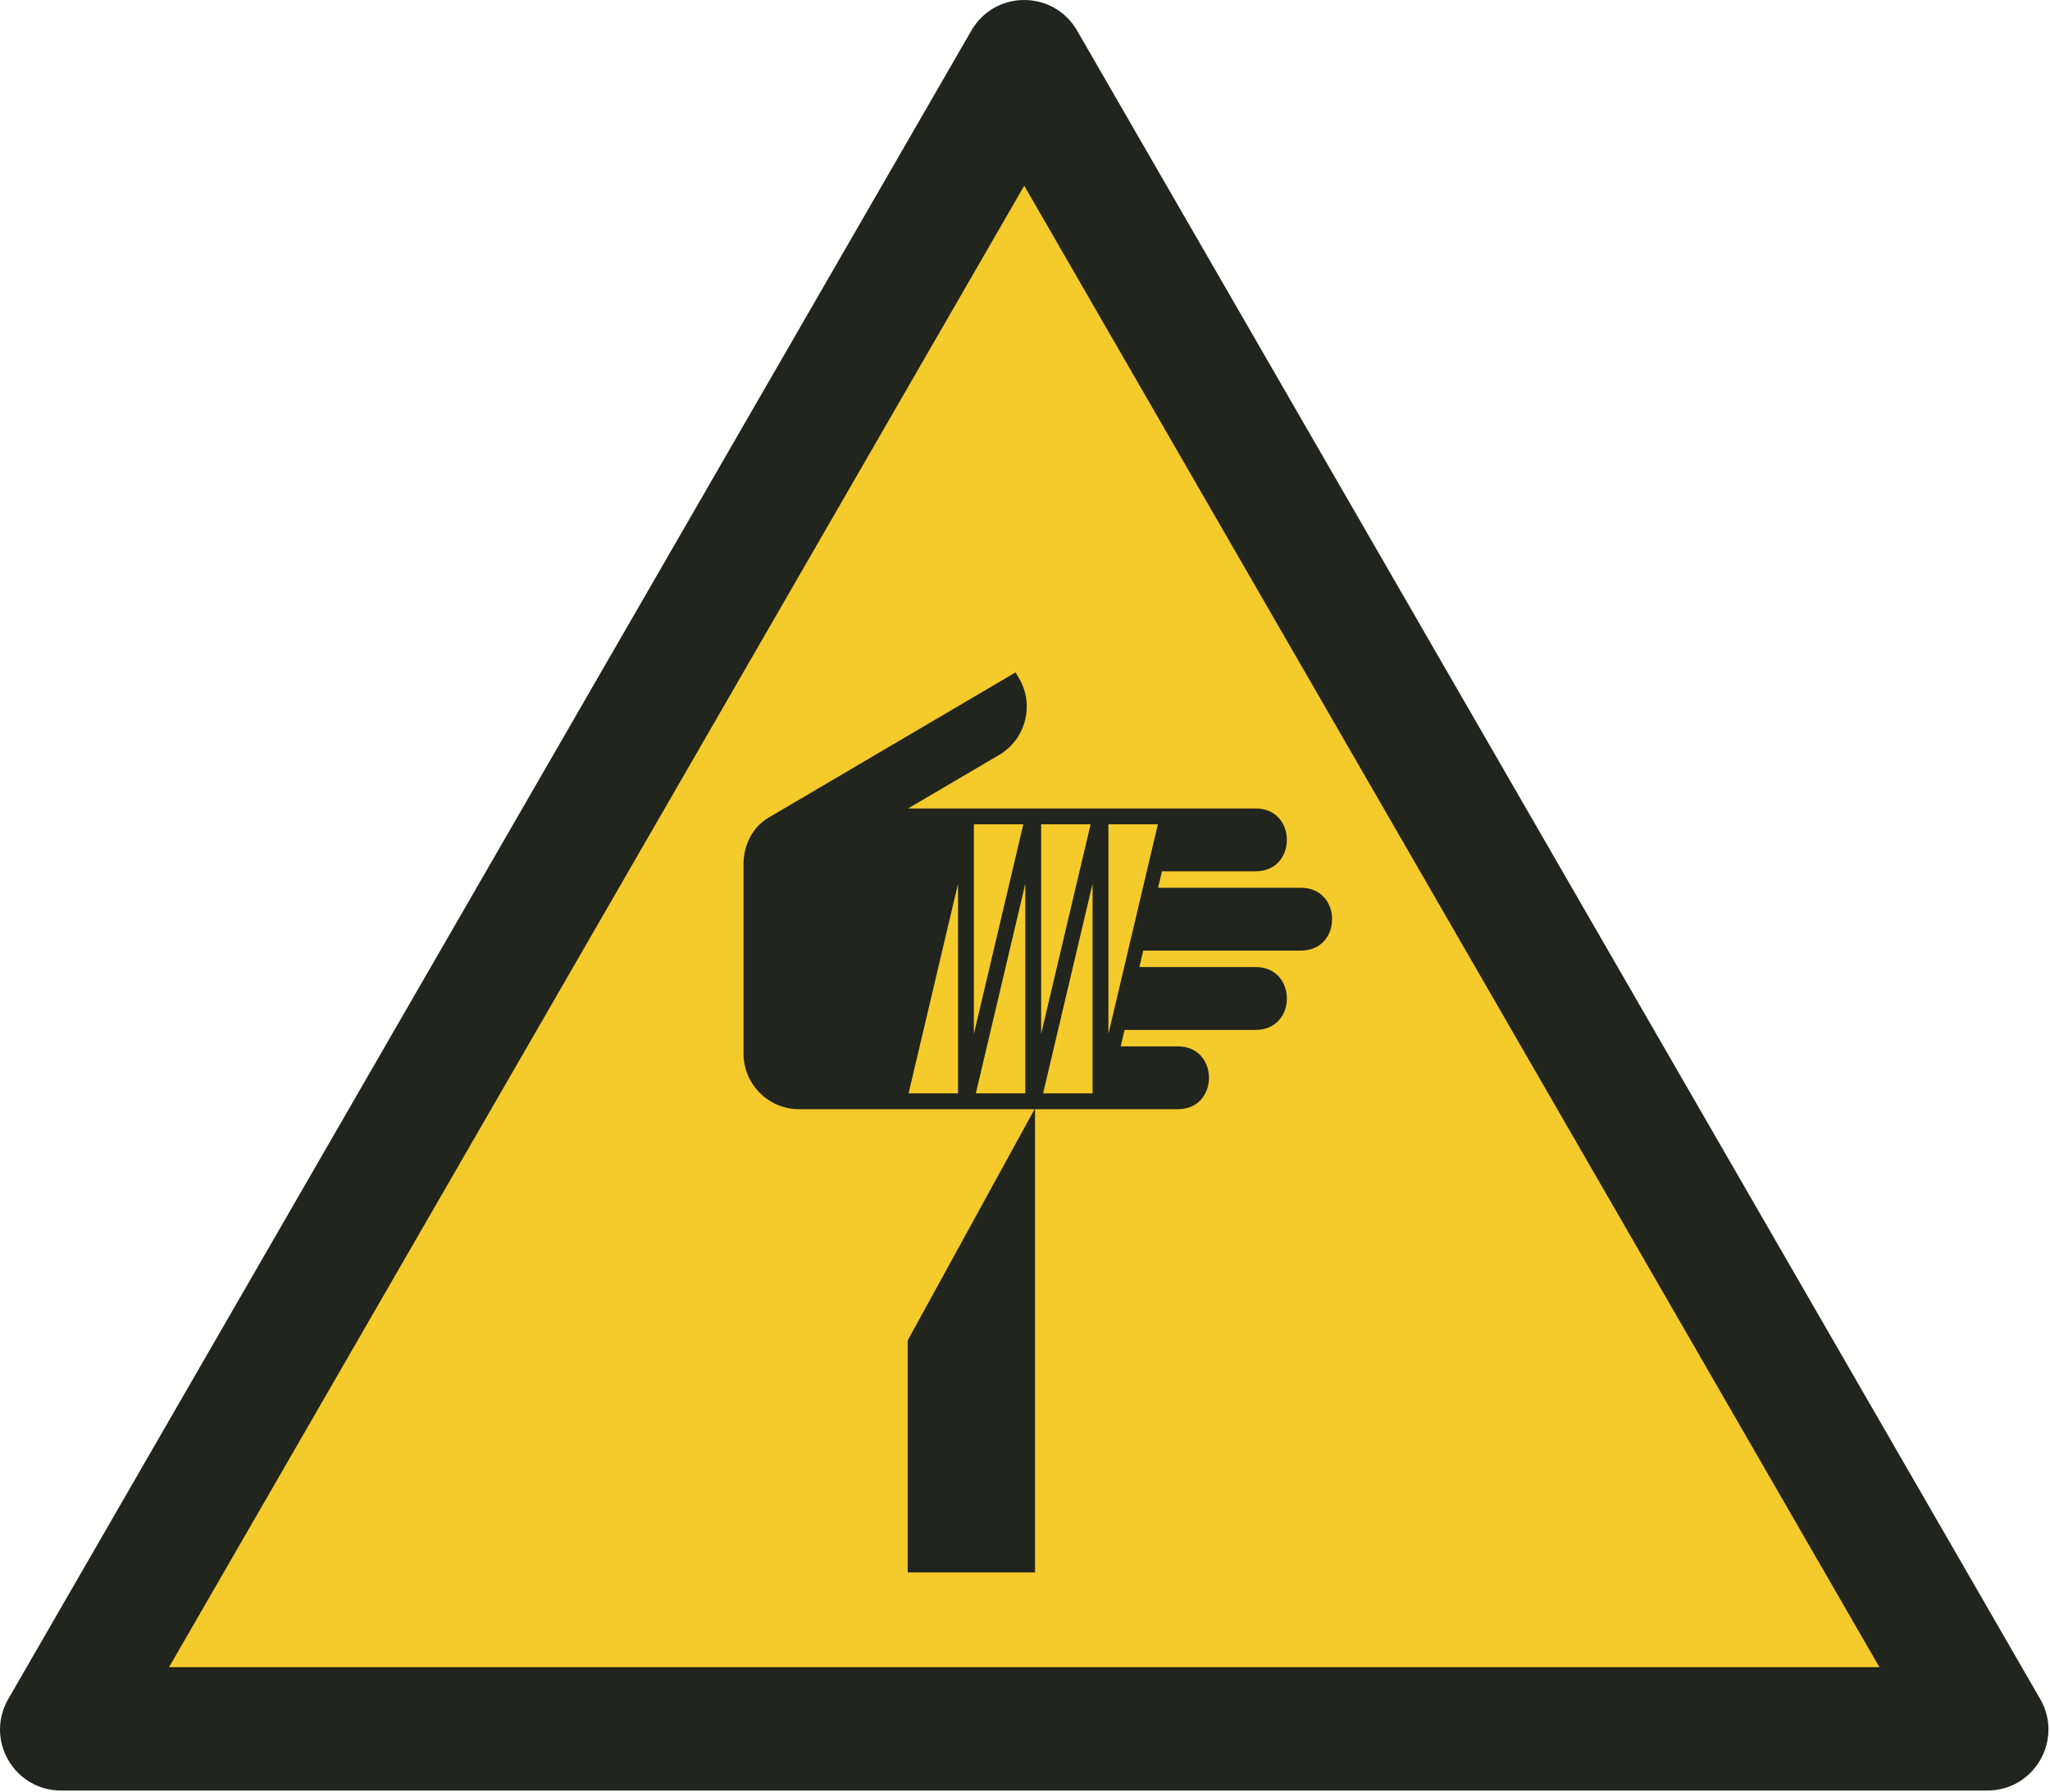
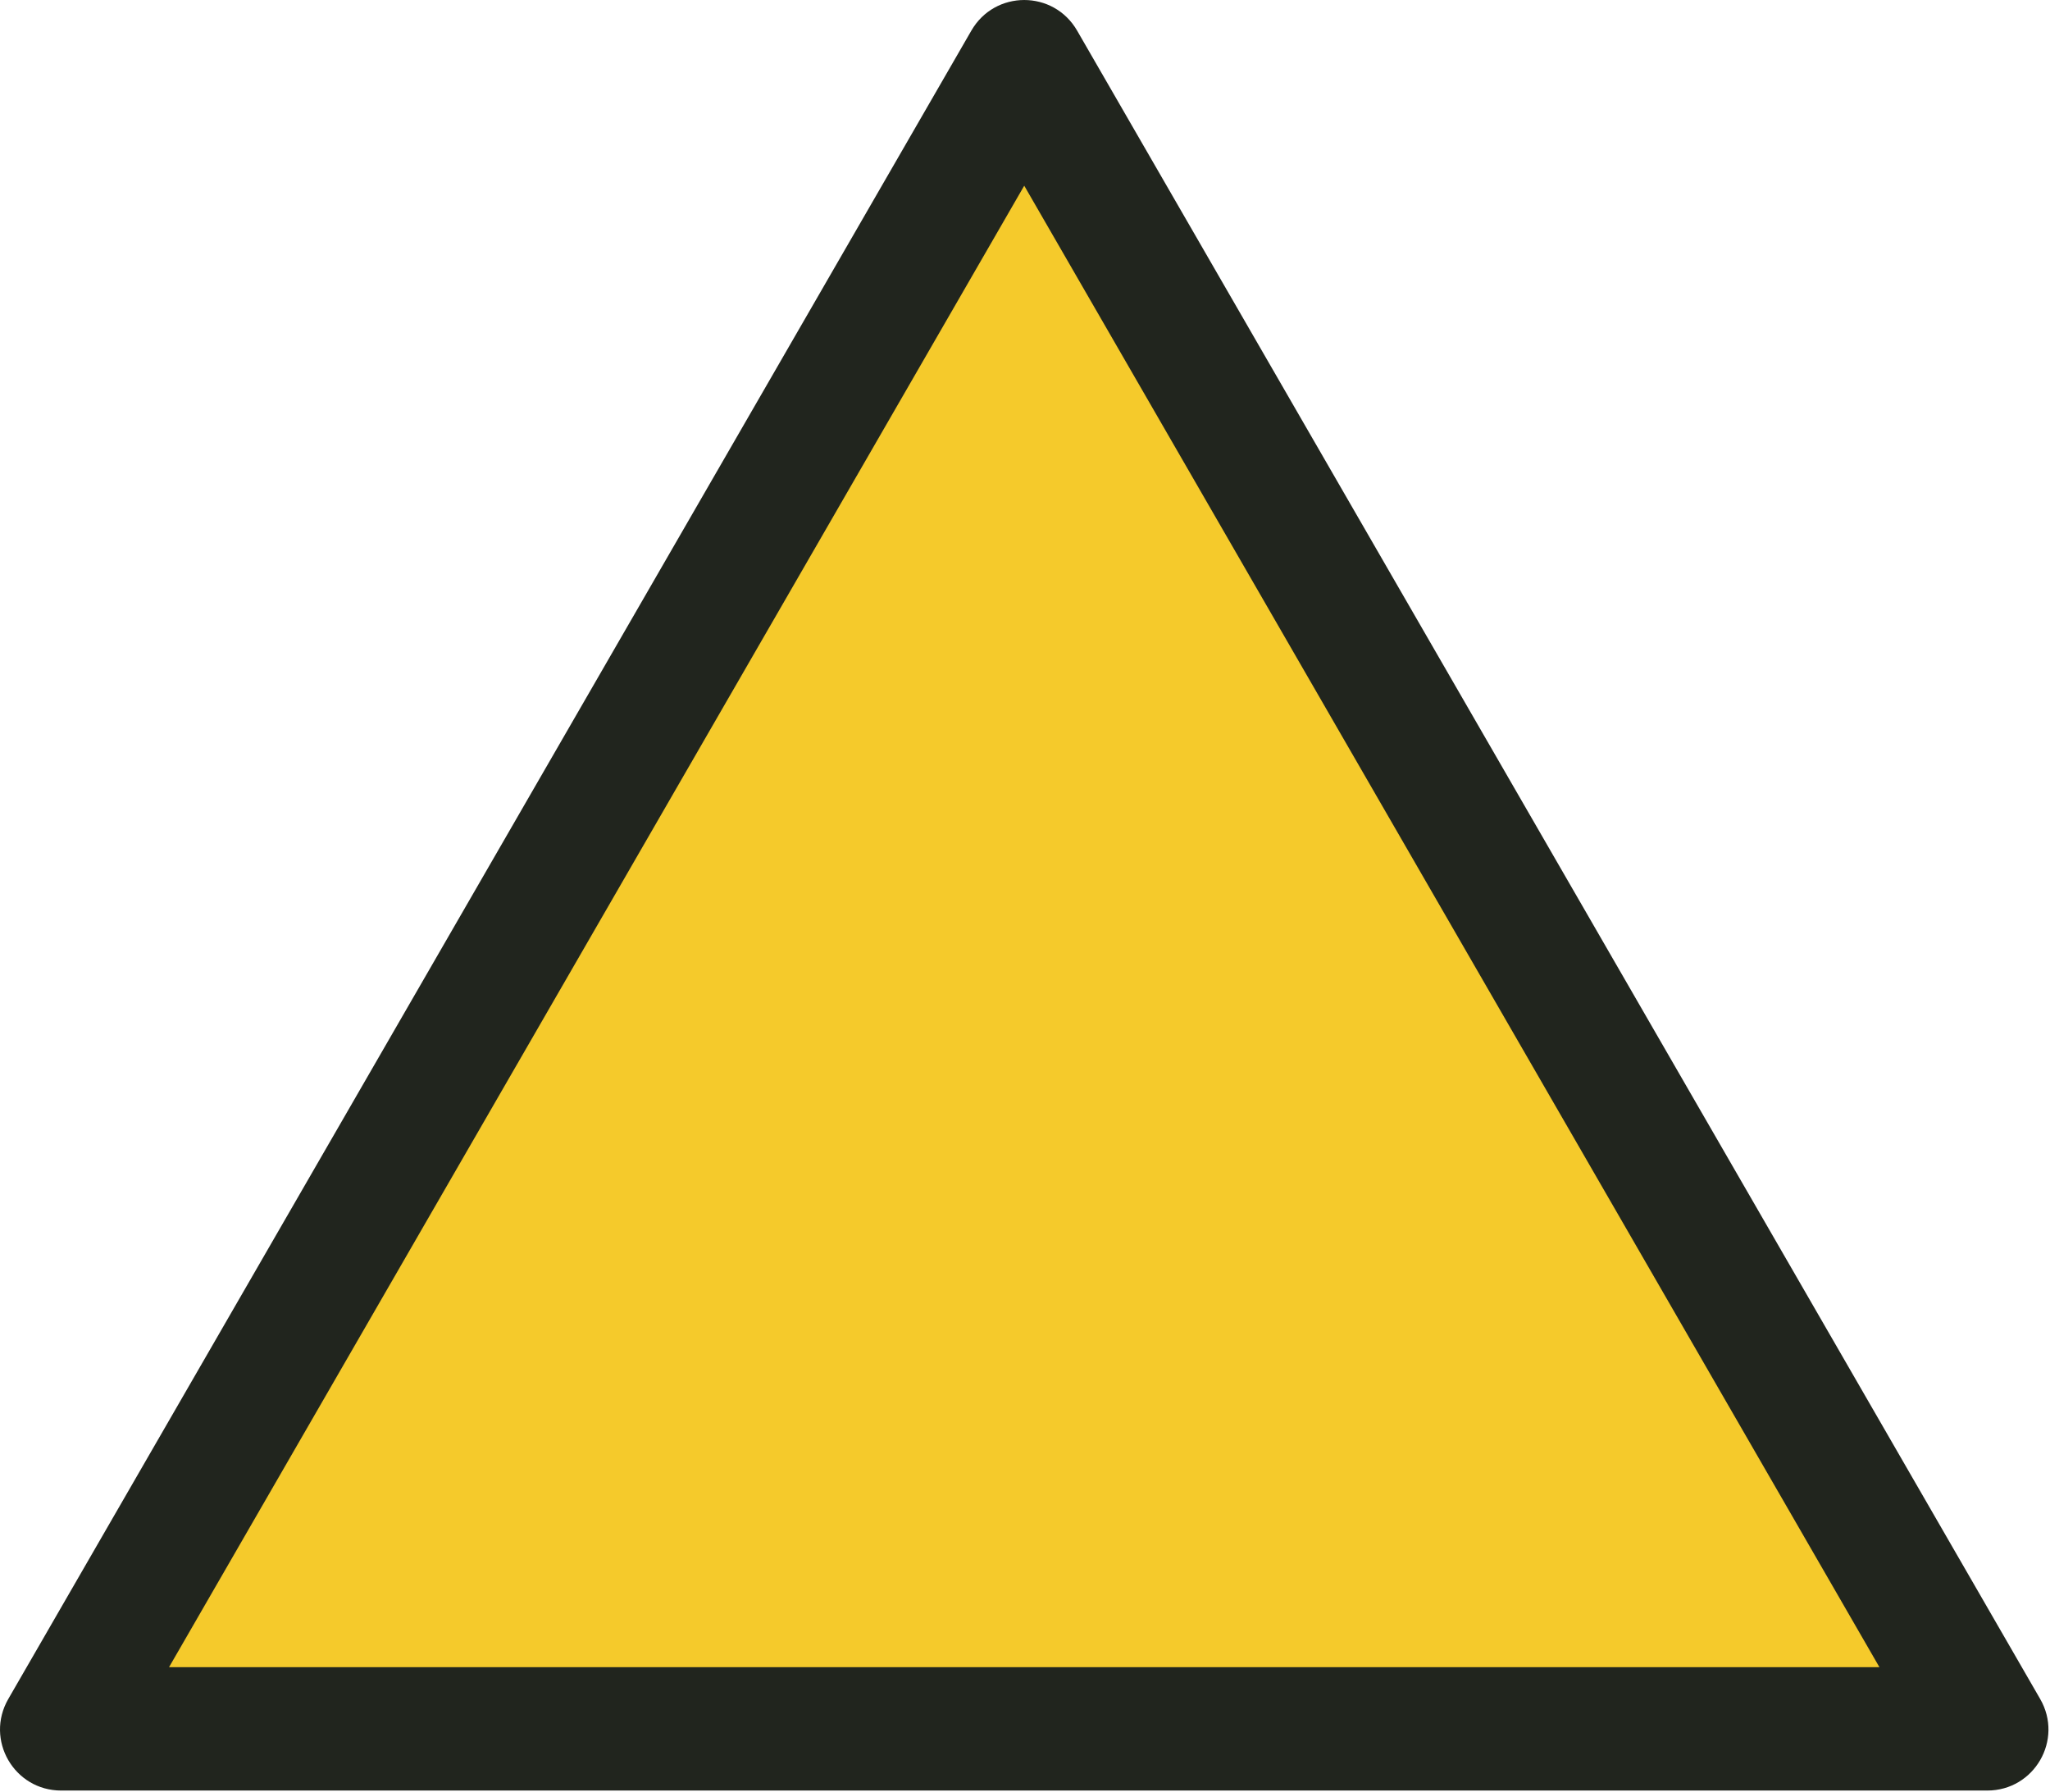
<svg xmlns="http://www.w3.org/2000/svg" xmlns:xlink="http://www.w3.org/1999/xlink" xml:space="preserve" width="40mm" height="34.958mm" version="1.1" style="shape-rendering:geometricPrecision; text-rendering:geometricPrecision; image-rendering:optimizeQuality; fill-rule:evenodd; clip-rule:evenodd" viewBox="0 0 4000 3495.78">
  <defs>
    <style type="text/css">
   
    .fil0 {fill:#F5CA2B}
    .fil1 {fill:#21251E}
   
  </style>
  </defs>
  <symbol id="ISO_x0020_7010_x0020_W022" viewBox="-1500 -9660.91 7000 6117.6">
    <polygon class="fil0" points="5290.4,-3754.75 -1288.06,-3754.75 2001.17,-9451.87 " />
    <path class="fil1" d="M-922.41 -3964.73l2922.41 -5061.73 2922.4 5061.73 -5844.81 0zm6213.22 421.41l-6581.62 0.01c-161.14,0 -261.32,-173.49 -180.75,-313.05l3290.81 -5699.88c80.57,-139.55 280.93,-139.55 361.5,0l3290.81 5699.87c80.57,139.56 -19.61,313.05 -180.75,313.05z" />
-     <polygon class="fil1" points="1601.82,-4288.48 2036.85,-4288.48 2036.85,-5874.07 1601.82,-5081.28 " />
-     <path class="fil1" d="M2406.73 -6413.1l538.83 0c141.99,0 141.99,-214.65 0,-214.65l-488.18 0 13.28 -56.29 320.35 0c141.99,0 141.99,-214.65 0,-214.65 -395.98,0 -791.96,0 -1187.94,0l311.36 -183.06c90.64,-53.29 121.19,-171.04 67.91,-261.67l-11.91 -20.26 -844.86 496.73c-52.82,31.05 -84.72,92.03 -84.72,157.56l0 648.88c0,104.11 85.19,189.3 189.3,189.3 431.56,0 863.13,0 1294.69,0 141.99,0 141.99,-214.66 0,-214.66l-195.31 0 13.28 -56.28 448.2 0c141.99,0 141.99,-214.66 0,-214.66l-397.56 0 13.28 -56.29zm-119.09 284.98l169.04 -716.49 -169.04 0 0 716.49zm-54.09 -513.67l-169.04 716.49 169.04 0 0 -716.49zm-175.78 513.67l169.05 -716.49 -169.05 0 0 716.49zm-54.09 -513.67l-169.04 716.49 169.04 0 0 -716.49zm-175.78 513.67l169.05 -716.49 -169.05 0 0 716.49zm-54.08 -513.67l-169.05 716.49 169.05 0 0 -716.49z" />
  </symbol>
  <g id="Ebene_x0020_1">
    <use id="ISO_x0020_7010_x0020_W022_0" transform="scale(0.571 0.571)" x="-0" y="0" width="7000" height="6117.6" xlink:href="#ISO_x0020_7010_x0020_W022" />
  </g>
</svg>